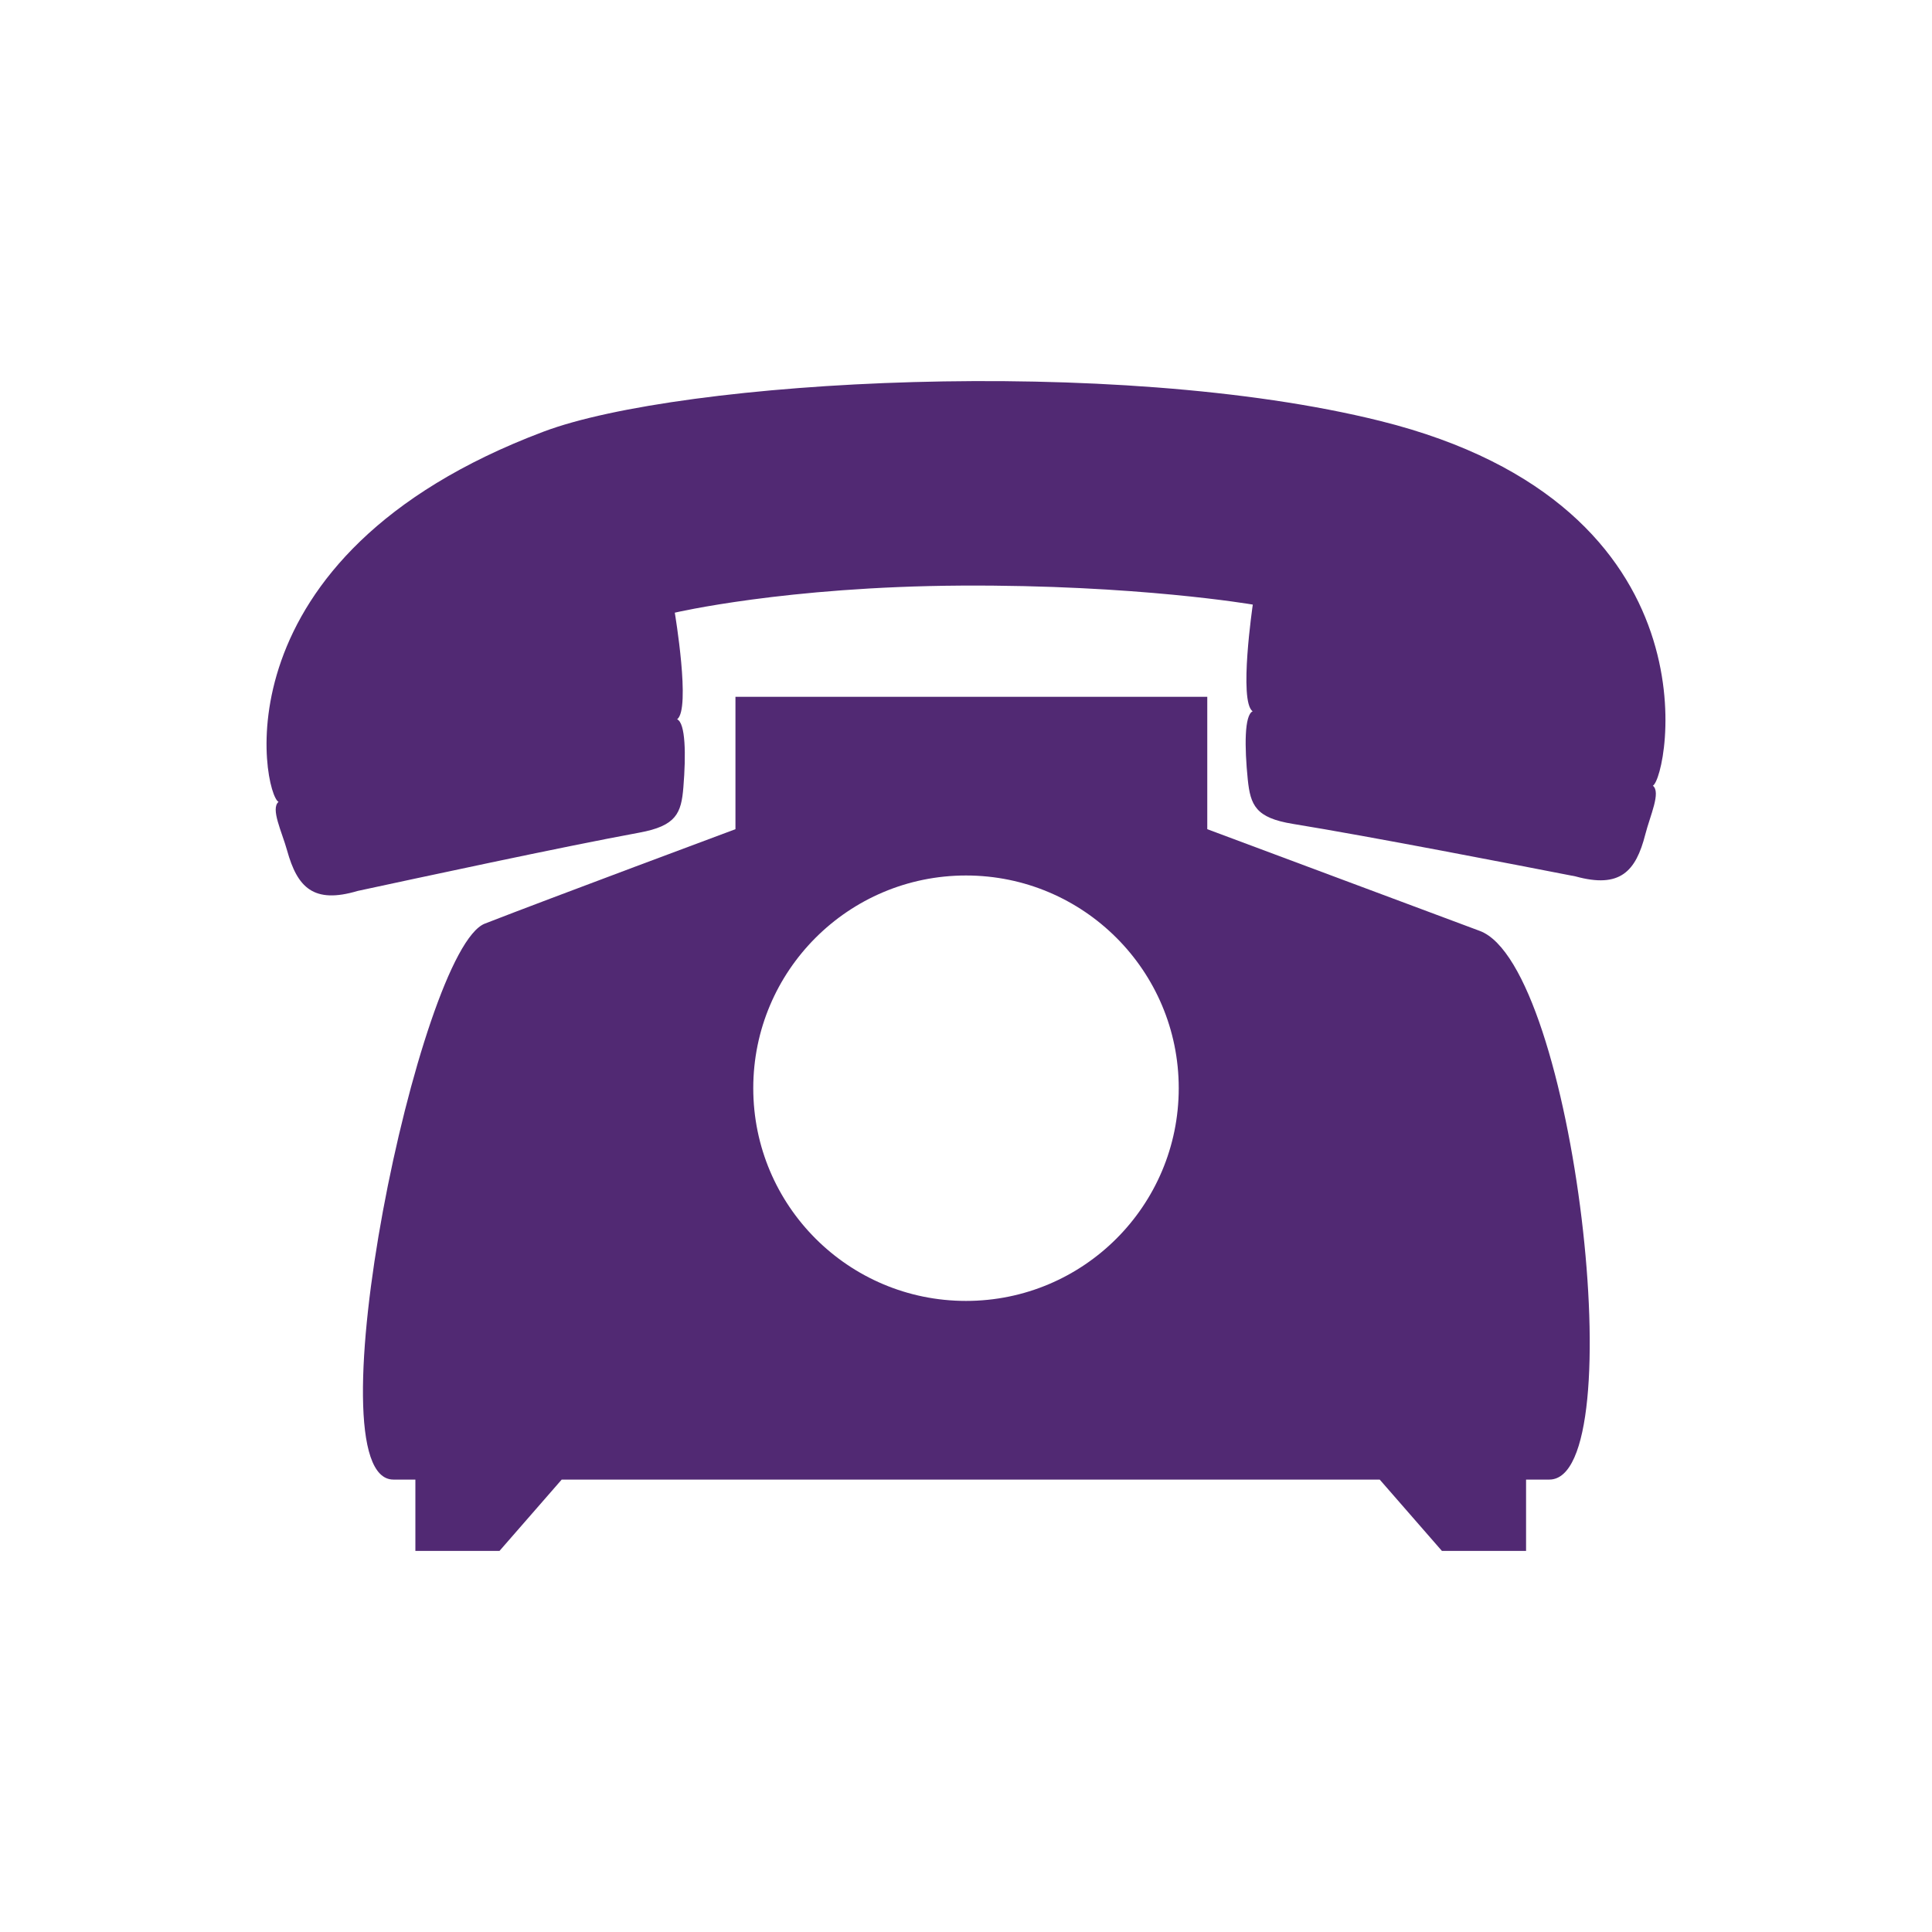
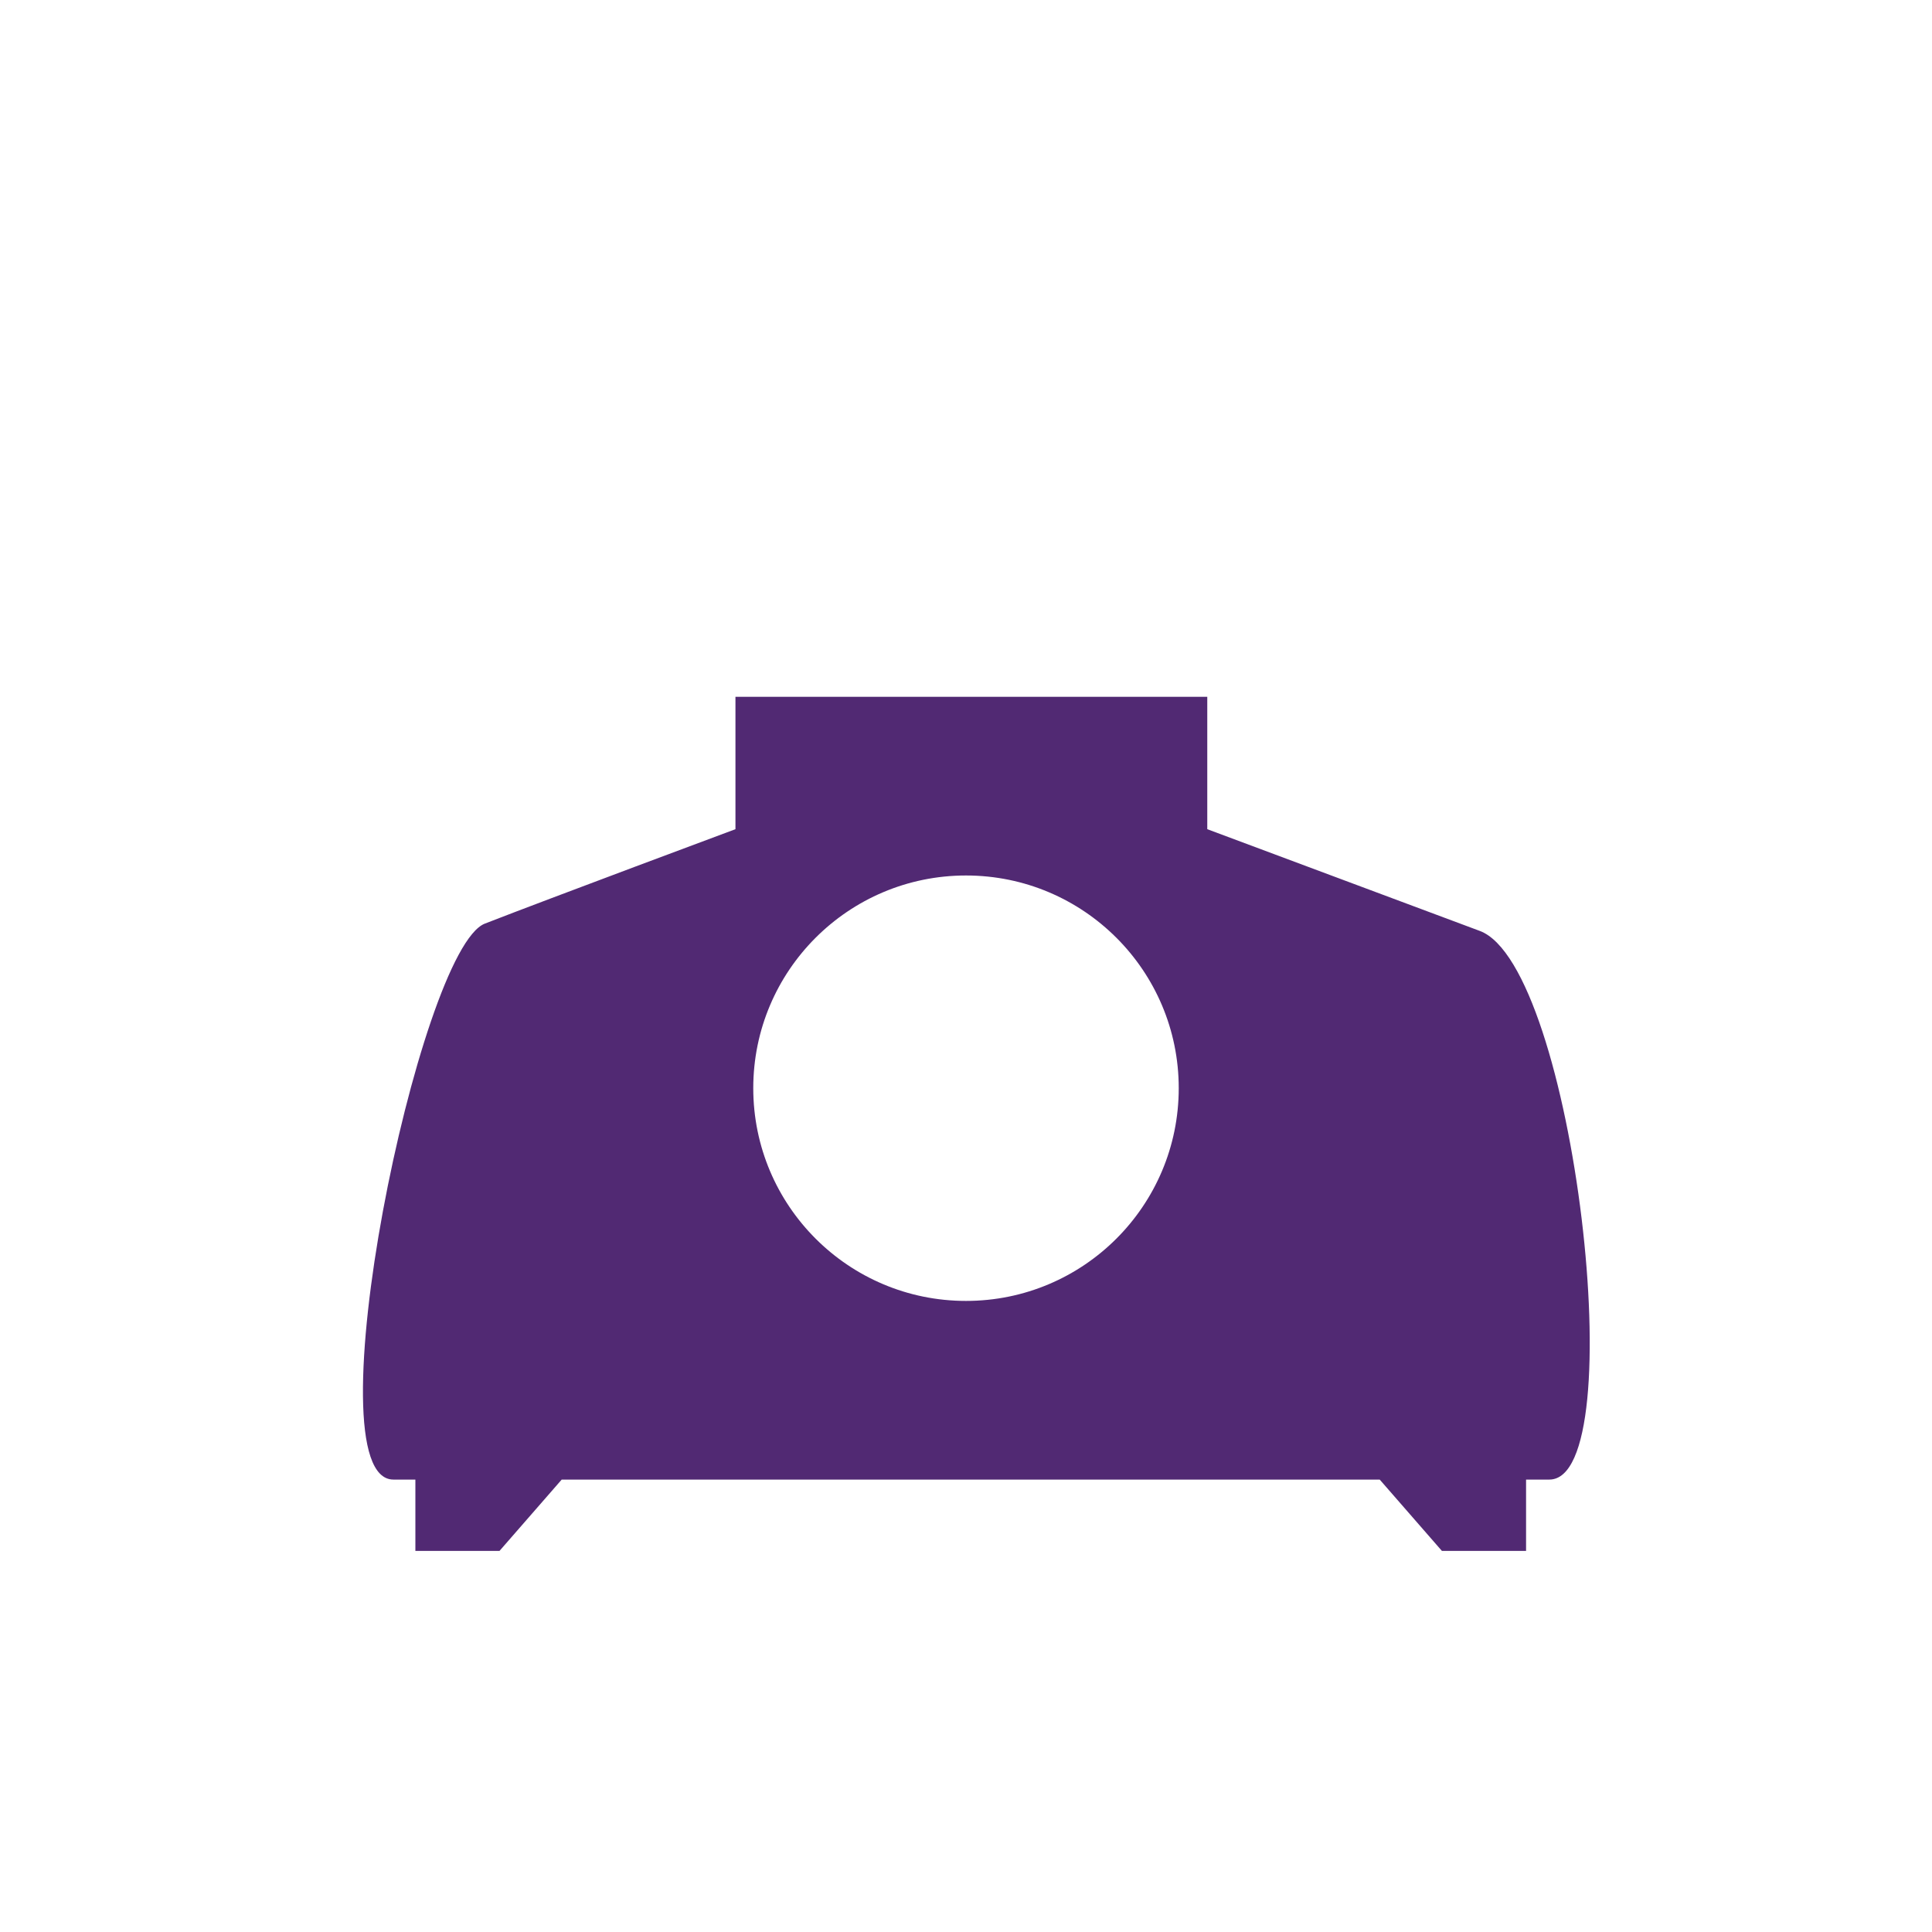
<svg xmlns="http://www.w3.org/2000/svg" fill="#000000" height="425.2pt" version="1.1" viewBox="0 0 425.2 425.2" width="425.2pt">
  <g fill="#512973" id="change1_1">
-     <path d="m303.8 92.652c-58.57-14.574-153.97-9.047-184.19 2.352-72.79 27.446-61.657 79.796-58.309 81.476-1.793 1.5 0.734 6.56 1.883 10.69 2.246 8.1 5.781 11.82 15.535 8.91 12.832-2.76 44.921-9.69 61.981-12.83 8.12-1.49 9.24-4.25 9.7-9.99 0.59-7.24 0.48-14.14-1.38-14.96 3.07-2.18-0.51-23.46-0.51-23.46s24.35-5.73 63.01-5.96c38.66-0.22 64.2 4.18 64.2 4.18s-3.15 21.37-0.03 23.48c-1.83 0.86-1.81 7.75-1.08 14.99 0.59 5.72 1.76 8.46 9.91 9.79 17.12 2.78 49.34 9.05 62.23 11.56 9.81 2.7 13.27-1.09 15.35-9.23 1.06-4.16 3.49-9.27 1.67-10.73 3.3-1.75 15.52-61.48-59.97-80.268" fill="inherit" />
    <path d="m212.6 286.31c-25.86 0-46.82-20.96-46.82-46.82 0-25.85 20.96-46.81 46.82-46.81s46.82 20.96 46.82 46.81c0 25.86-20.96 46.82-46.82 46.82zm113.08-81.43c-20.83-7.77-59.98-22.39-59.98-22.39v-29.13h-103.84v29.13s-40.66 15.14-55.15 20.78c-14.491 5.63-38.64 122.36-20.12 122.36h4.828v15.7h18.512l13.69-15.7h180.03l13.69 15.7h18.52v-15.7h5.12c18.52 0 5.53-112.98-15.3-120.75" fill="inherit" />
  </g>
</svg>